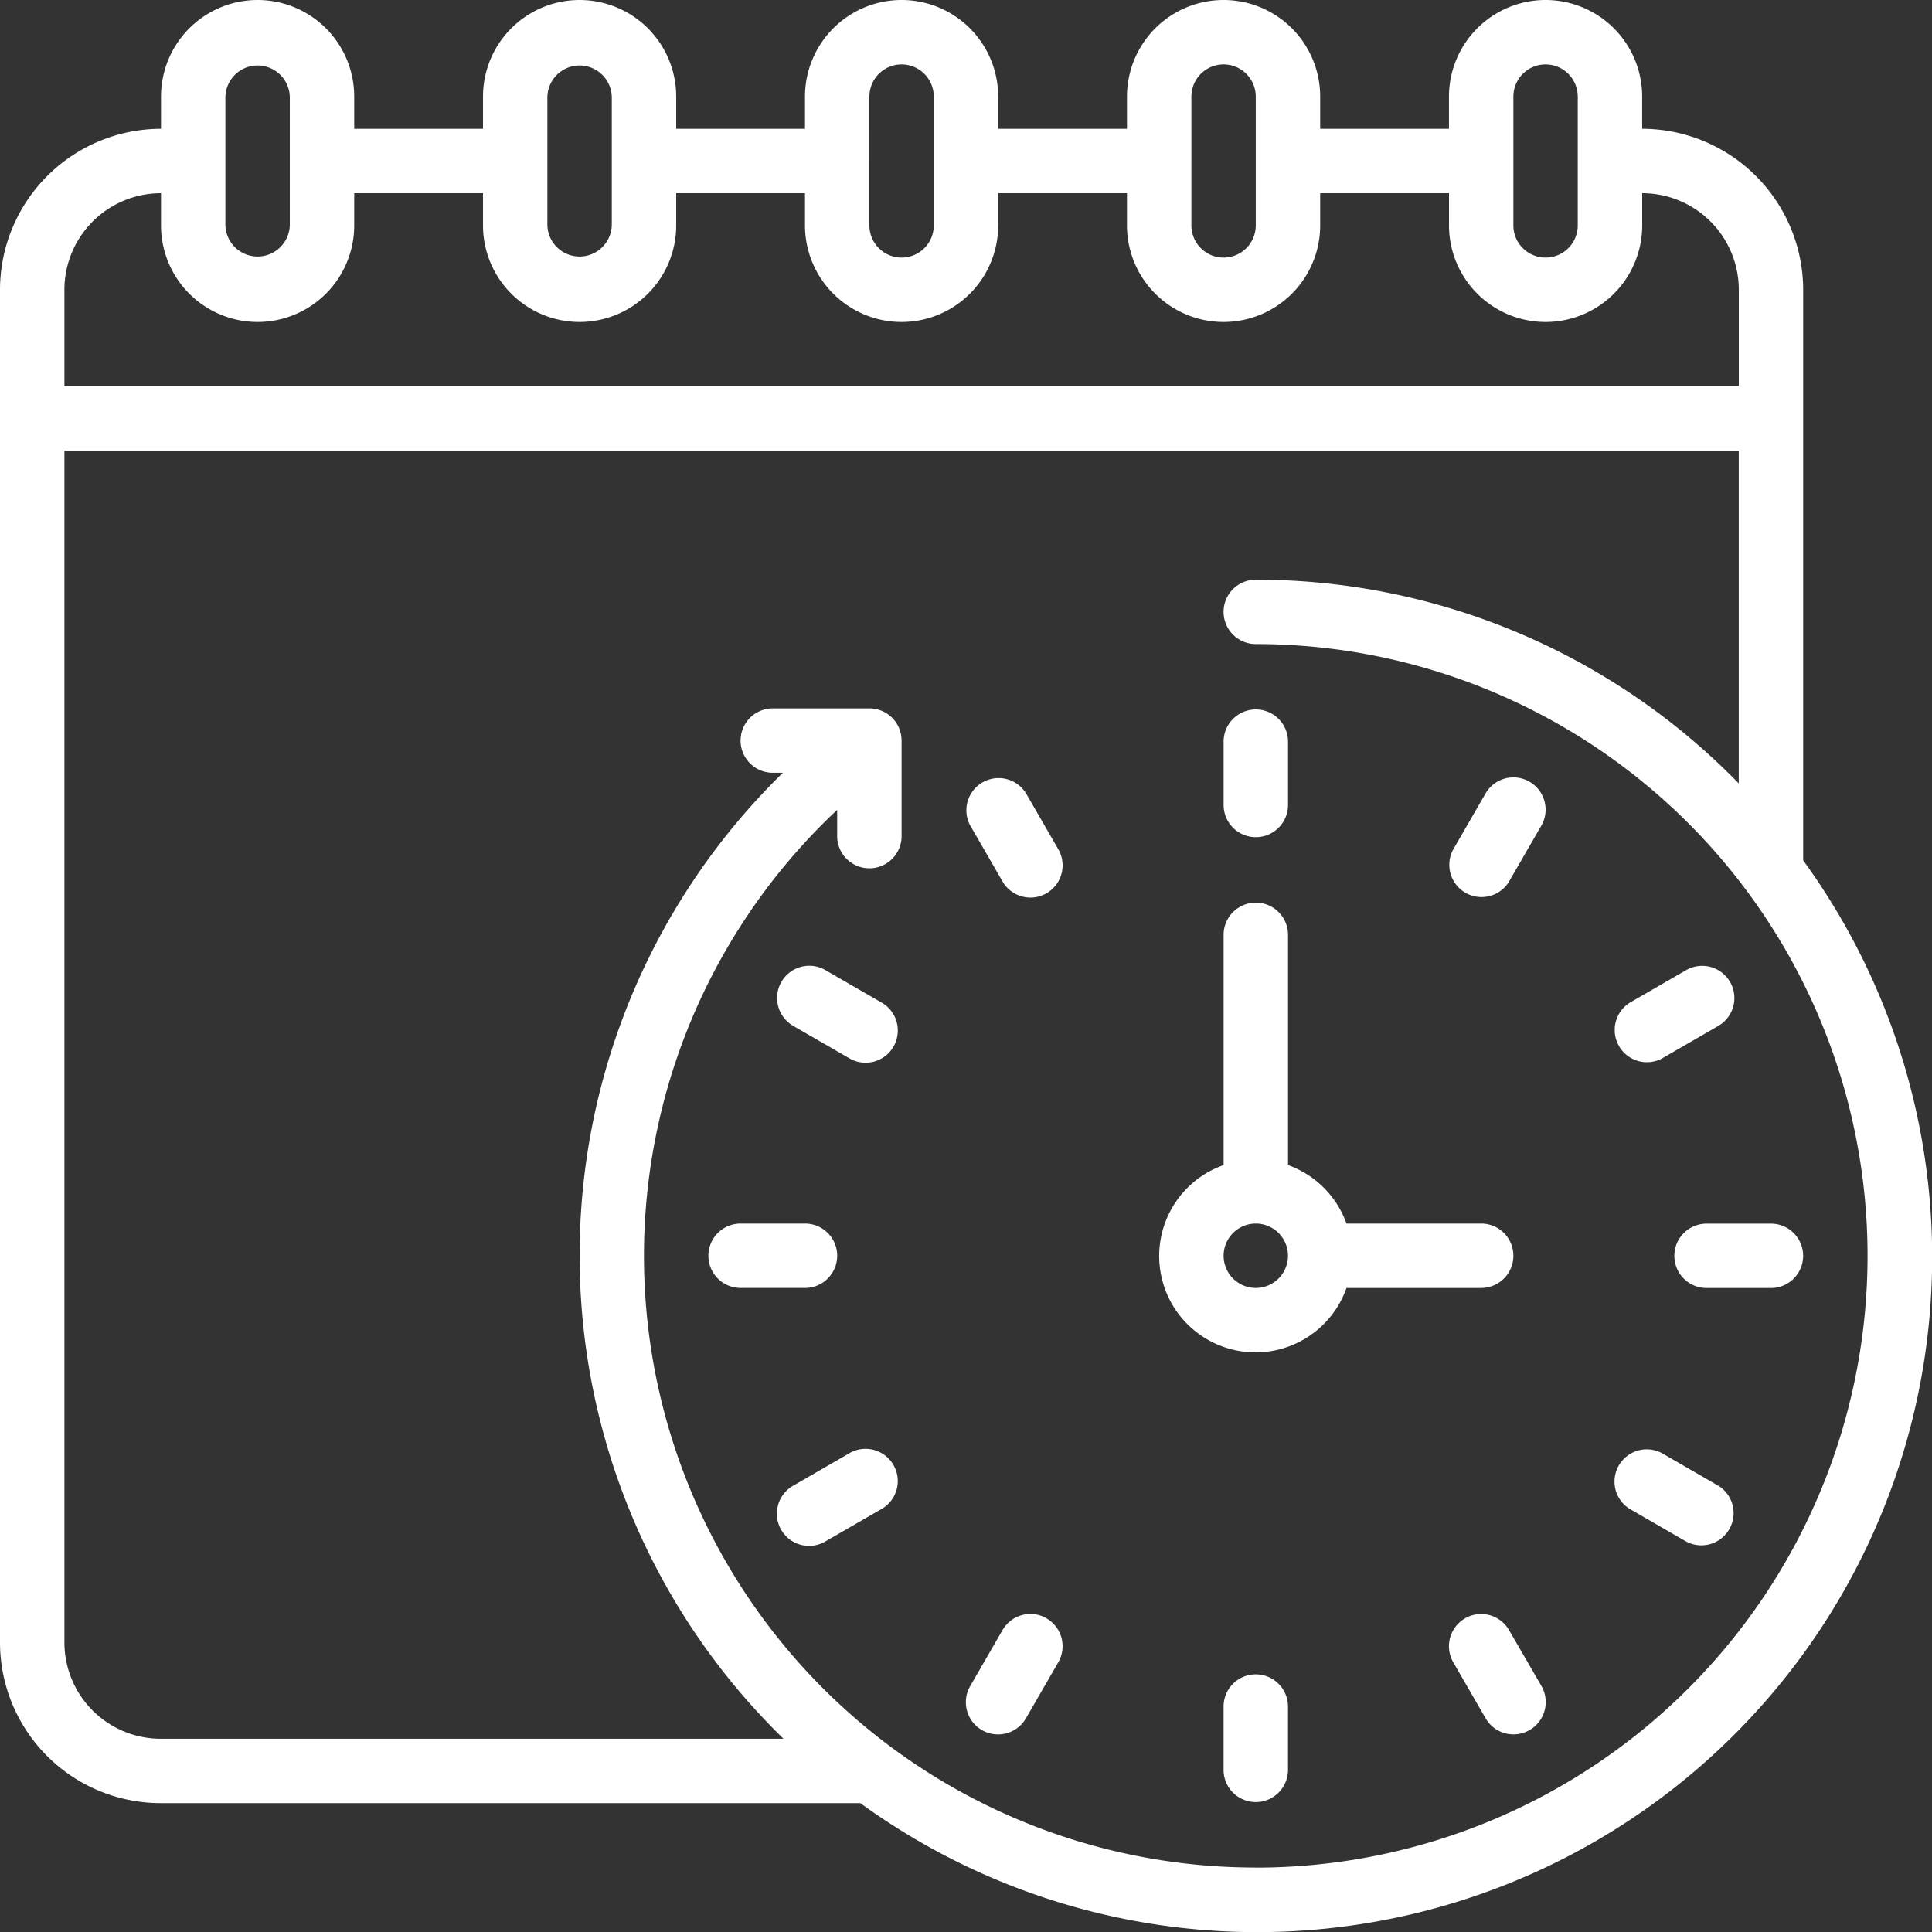
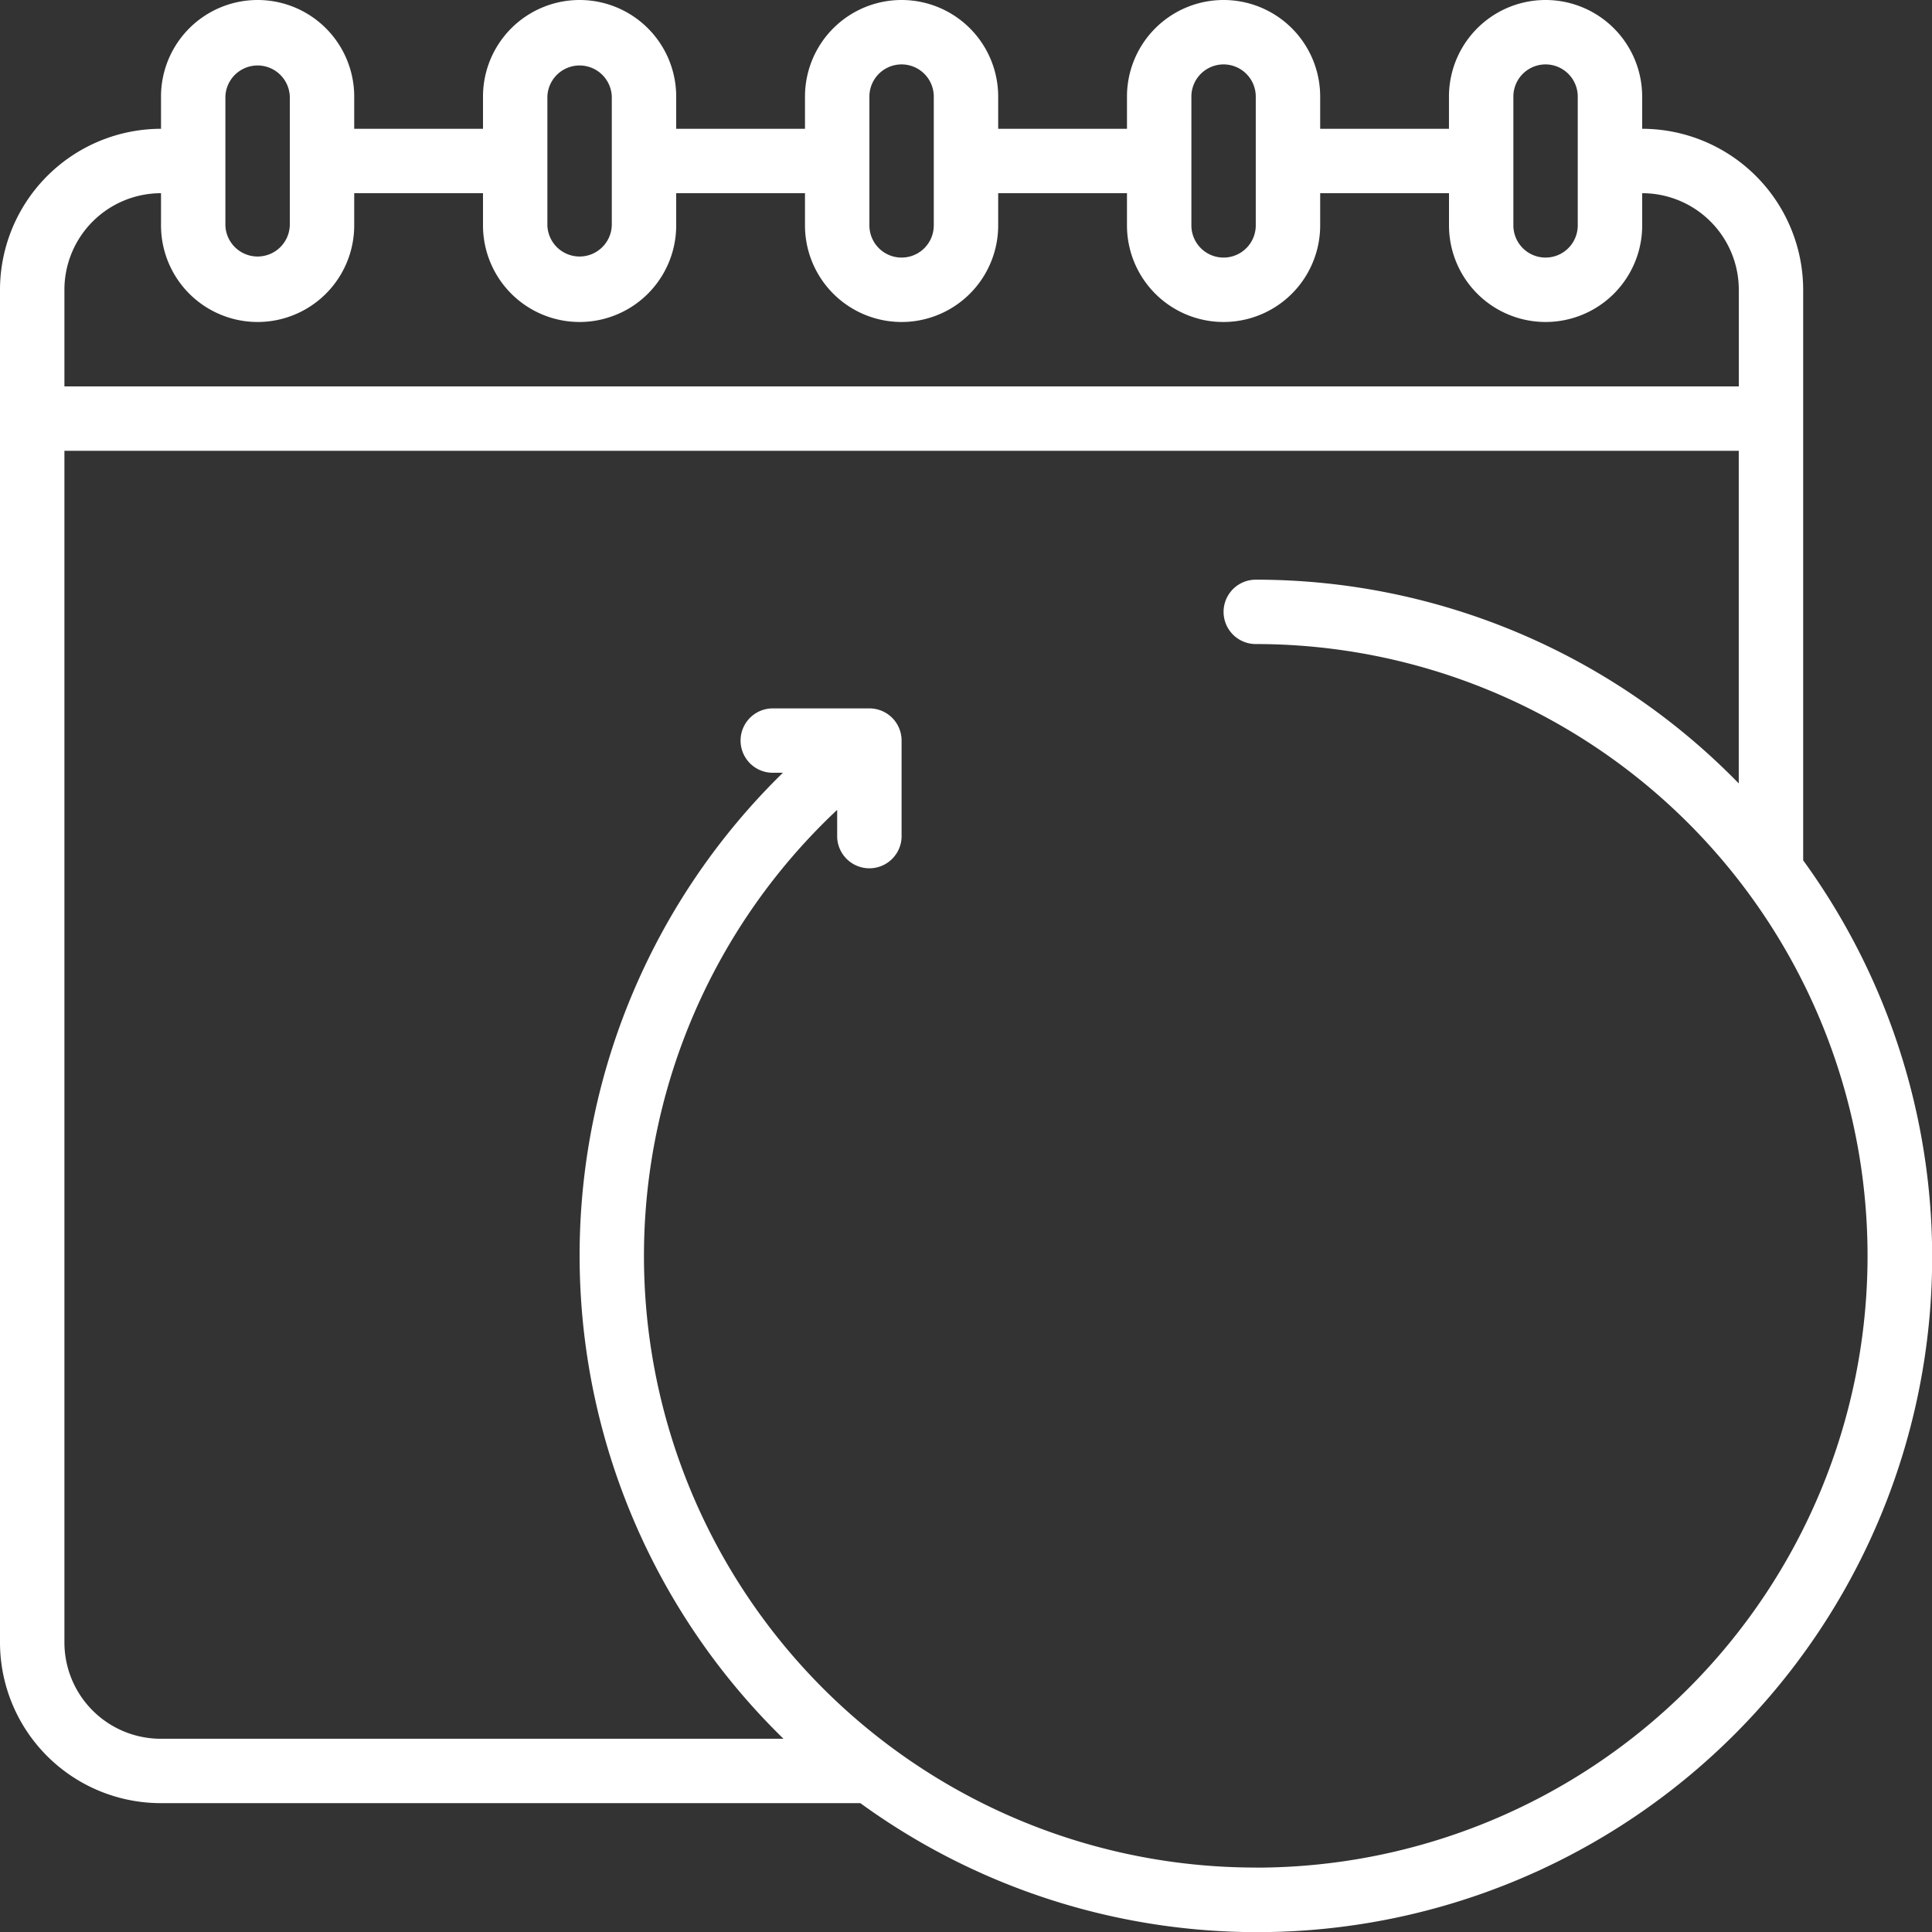
<svg xmlns="http://www.w3.org/2000/svg" id="Слой_1" data-name="Слой 1" viewBox="0 0 512 512">
  <rect x="0" y="0" width="512" height="512" fill="#333333" stroke="none" />
  <defs>
    <style>.cls-1{fill:#fff;}</style>
  </defs>
  <path class="cls-1" d="M477.86,76.8a42.73,42.73,0,0,0-42.67-42.67V25.6a25.6,25.6,0,0,0-51.2,0v8.53H349.86V25.6a25.6,25.6,0,0,0-51.2,0v8.53H264.53V25.6a25.6,25.6,0,1,0-51.2,0v8.53H179.2V25.6a25.6,25.6,0,1,0-51.2,0v8.53H93.87V25.6a25.6,25.6,0,0,0-51.2,0v8.53A42.72,42.72,0,0,0,0,76.8V435.19a42.62,42.62,0,0,0,42.58,42.66H228A178.87,178.87,0,0,0,477.86,228Zm-76.8-51.2a8.53,8.53,0,0,1,17.06,0V59.73a8.53,8.53,0,0,1-17.06,0Zm-85.33,0a8.53,8.53,0,0,1,17.06,0V59.73a8.53,8.53,0,0,1-17.06,0Zm-85.33,0a8.53,8.53,0,1,1,17.06,0V59.73a8.53,8.53,0,1,1-17.06,0Zm-85.34,0a8.54,8.54,0,0,1,17.07,0V59.73a8.54,8.54,0,0,1-17.07,0Zm-85.33,0a8.54,8.54,0,0,1,17.07,0V59.73a8.54,8.54,0,0,1-17.07,0V25.6ZM42.67,51.2v8.53a25.6,25.6,0,0,0,51.2,0V51.2H128v8.53a25.6,25.6,0,1,0,51.2,0V51.2h34.13v8.53a25.6,25.6,0,1,0,51.2,0V51.2h34.13v8.53a25.6,25.6,0,0,0,51.2,0V51.2H384v8.53a25.6,25.6,0,0,0,51.2,0V51.2a25.6,25.6,0,0,1,25.6,25.6v25.6H17.07V76.8A25.6,25.6,0,0,1,42.67,51.2ZM332.79,494.92a162.08,162.08,0,0,1-110.93-280.3v7.24a8.54,8.54,0,0,0,17.07,0v-25.6a8.53,8.53,0,0,0-8.54-8.53h-25.6a8.53,8.53,0,0,0,0,17.06h2.69a178.81,178.81,0,0,0-3,252.85q1.56,1.59,3.15,3.15H42.67a25.55,25.55,0,0,1-25.6-25.49V119.46H460.79v88.16a178.56,178.56,0,0,0-128-54,8.53,8.53,0,0,0,0,17.06,162.13,162.13,0,0,1,0,324.26Z" />
-   <path class="cls-1" d="M332.79,443.72a8.53,8.53,0,0,0-8.53,8.53v17.07a8.54,8.54,0,0,0,17.07,0V452.25a8.54,8.54,0,0,0-8.54-8.53ZM399.91,432a8.53,8.53,0,1,0-14.78,8.53l8.54,14.78a8.52,8.52,0,0,0,11.63,3.2,8.39,8.39,0,0,0,3.18-3.16,8.55,8.55,0,0,0,0-8.57Zm55.38-38.31-14.77-8.54a8.54,8.54,0,0,0-8.65,14.72l.12.06,14.77,8.54a8.54,8.54,0,0,0,8.65-14.72Zm-11.57-60.88a8.53,8.53,0,0,0,8.54,8.53h17.06a8.53,8.53,0,1,0,0-17.06H452.26a8.53,8.53,0,0,0-8.54,8.53ZM432,265.67a8.54,8.54,0,0,0,8.42,14.85l.11-.07,14.77-8.53a8.53,8.53,0,1,0-8.41-14.85l-.12.07Zm-26.67-58.51a8.52,8.52,0,0,0-11.65,3.13h0l-8.54,14.78a8.54,8.54,0,0,0,14.72,8.65l.06-.12,8.54-14.78a8.54,8.54,0,0,0-3.13-11.66Zm-72.53,14.7a8.54,8.54,0,0,0,8.54-8.53V196.26a8.54,8.54,0,0,0-17.07,0v17.07a8.53,8.53,0,0,0,8.53,8.53Zm-60.87-11.57a8.54,8.54,0,0,0-14.85,8.42l.07.11,8.53,14.78a8.53,8.53,0,0,0,14.78-8.53Zm-38.33,55.38-14.77-8.53a8.53,8.53,0,1,0-8.64,14.71l.11.07,14.77,8.53a8.53,8.53,0,1,0,8.65-14.71Zm-11.73,67.12a8.53,8.53,0,0,0-8.53-8.53H196.26a8.53,8.53,0,0,0,0,17.06h17.07a8.53,8.53,0,0,0,8.53-8.53Zm3.2,52.34-14.77,8.54a8.53,8.53,0,1,0,8.53,14.77l14.77-8.53a8.53,8.53,0,0,0,3.2-11.64,8.44,8.44,0,0,0-3.16-3.17A8.53,8.53,0,0,0,225.06,385.13Zm52.27,43.73A8.54,8.54,0,0,0,265.67,432l-8.53,14.78a8.53,8.53,0,1,0,14.71,8.65.75.75,0,0,1,.07-.12l8.53-14.78a8.52,8.52,0,0,0-3.12-11.65Zm115.19-87.54a8.53,8.53,0,1,0,0-17.06h-35.7a25.6,25.6,0,0,0-15.49-15.5v-61.3a8.54,8.54,0,0,0-17.07,0v61.3a25.54,25.54,0,1,0,32.56,32.57h35.7Zm-59.73,0a8.53,8.53,0,0,1,0-17.06h0a8.53,8.53,0,1,1,0,17.06Z" />
</svg>